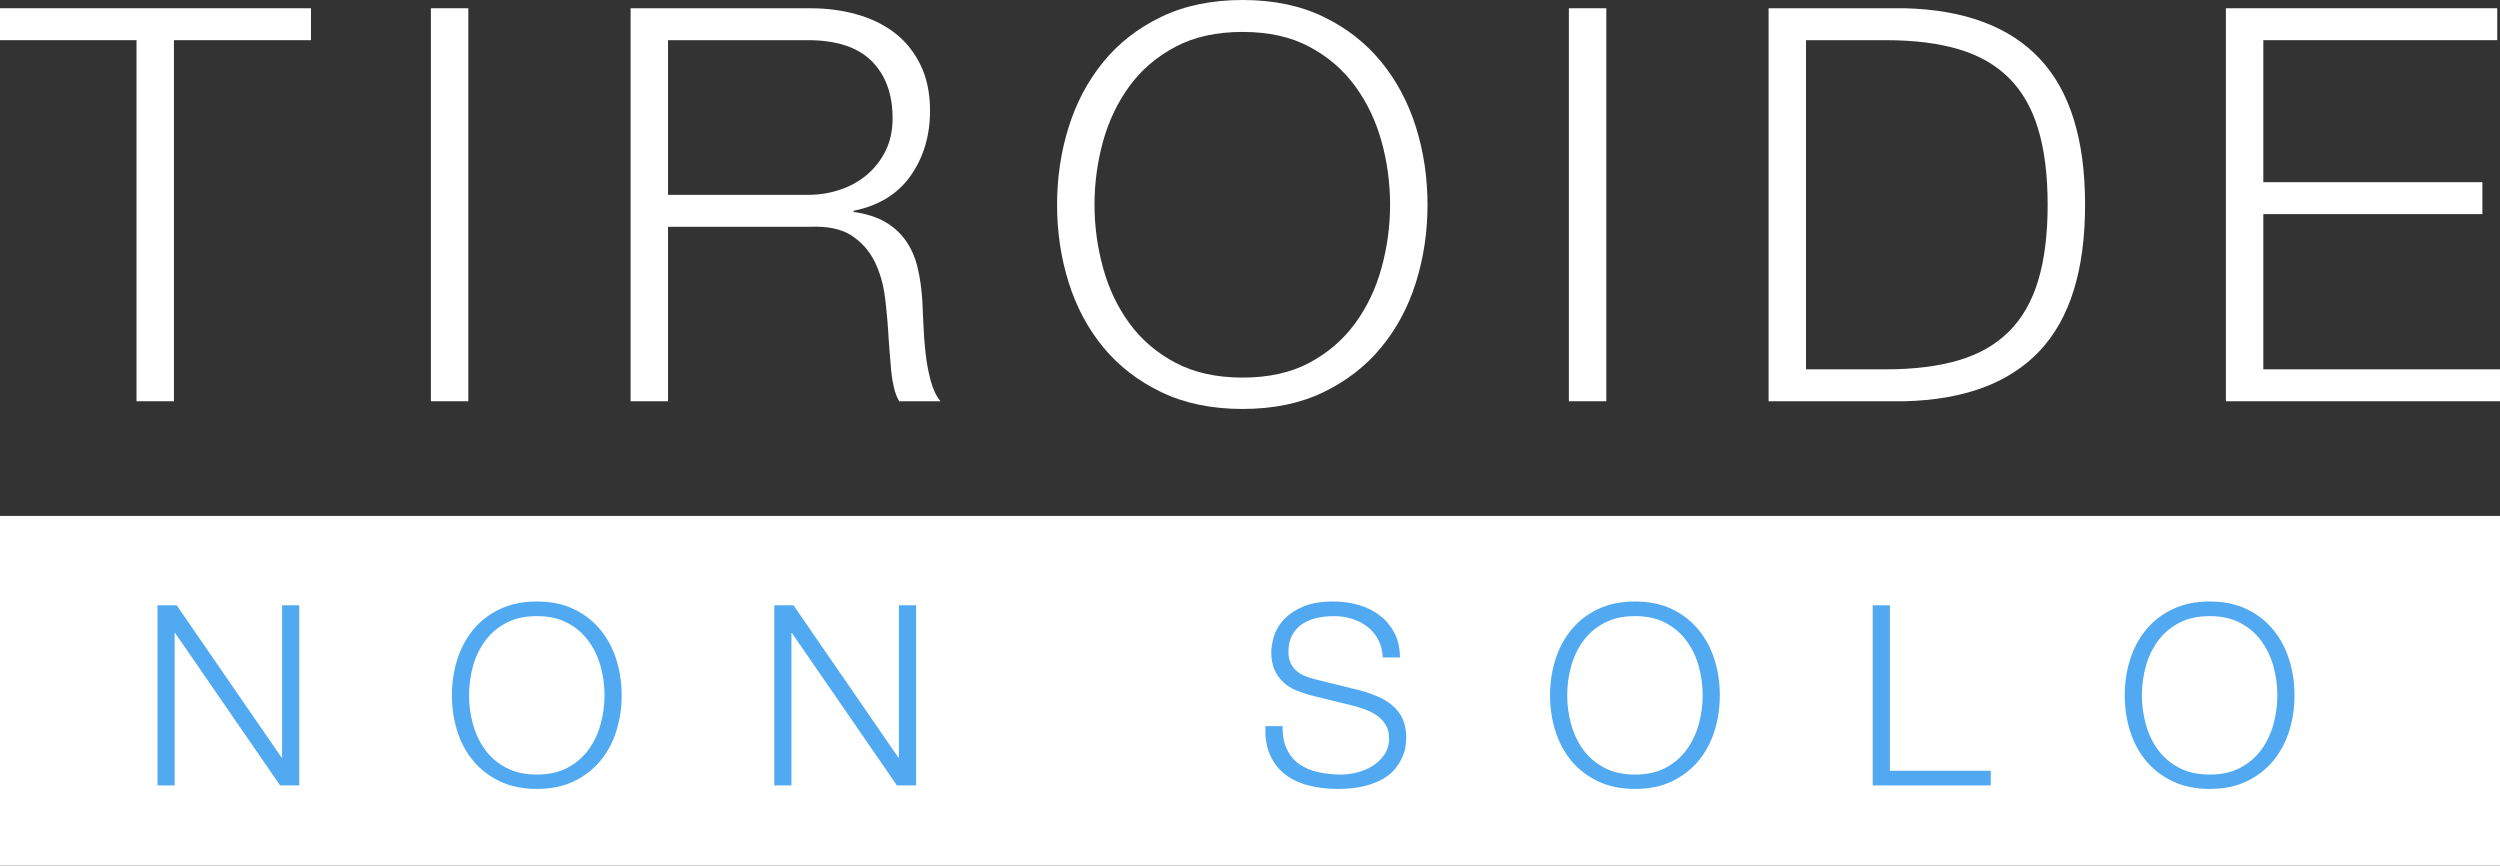
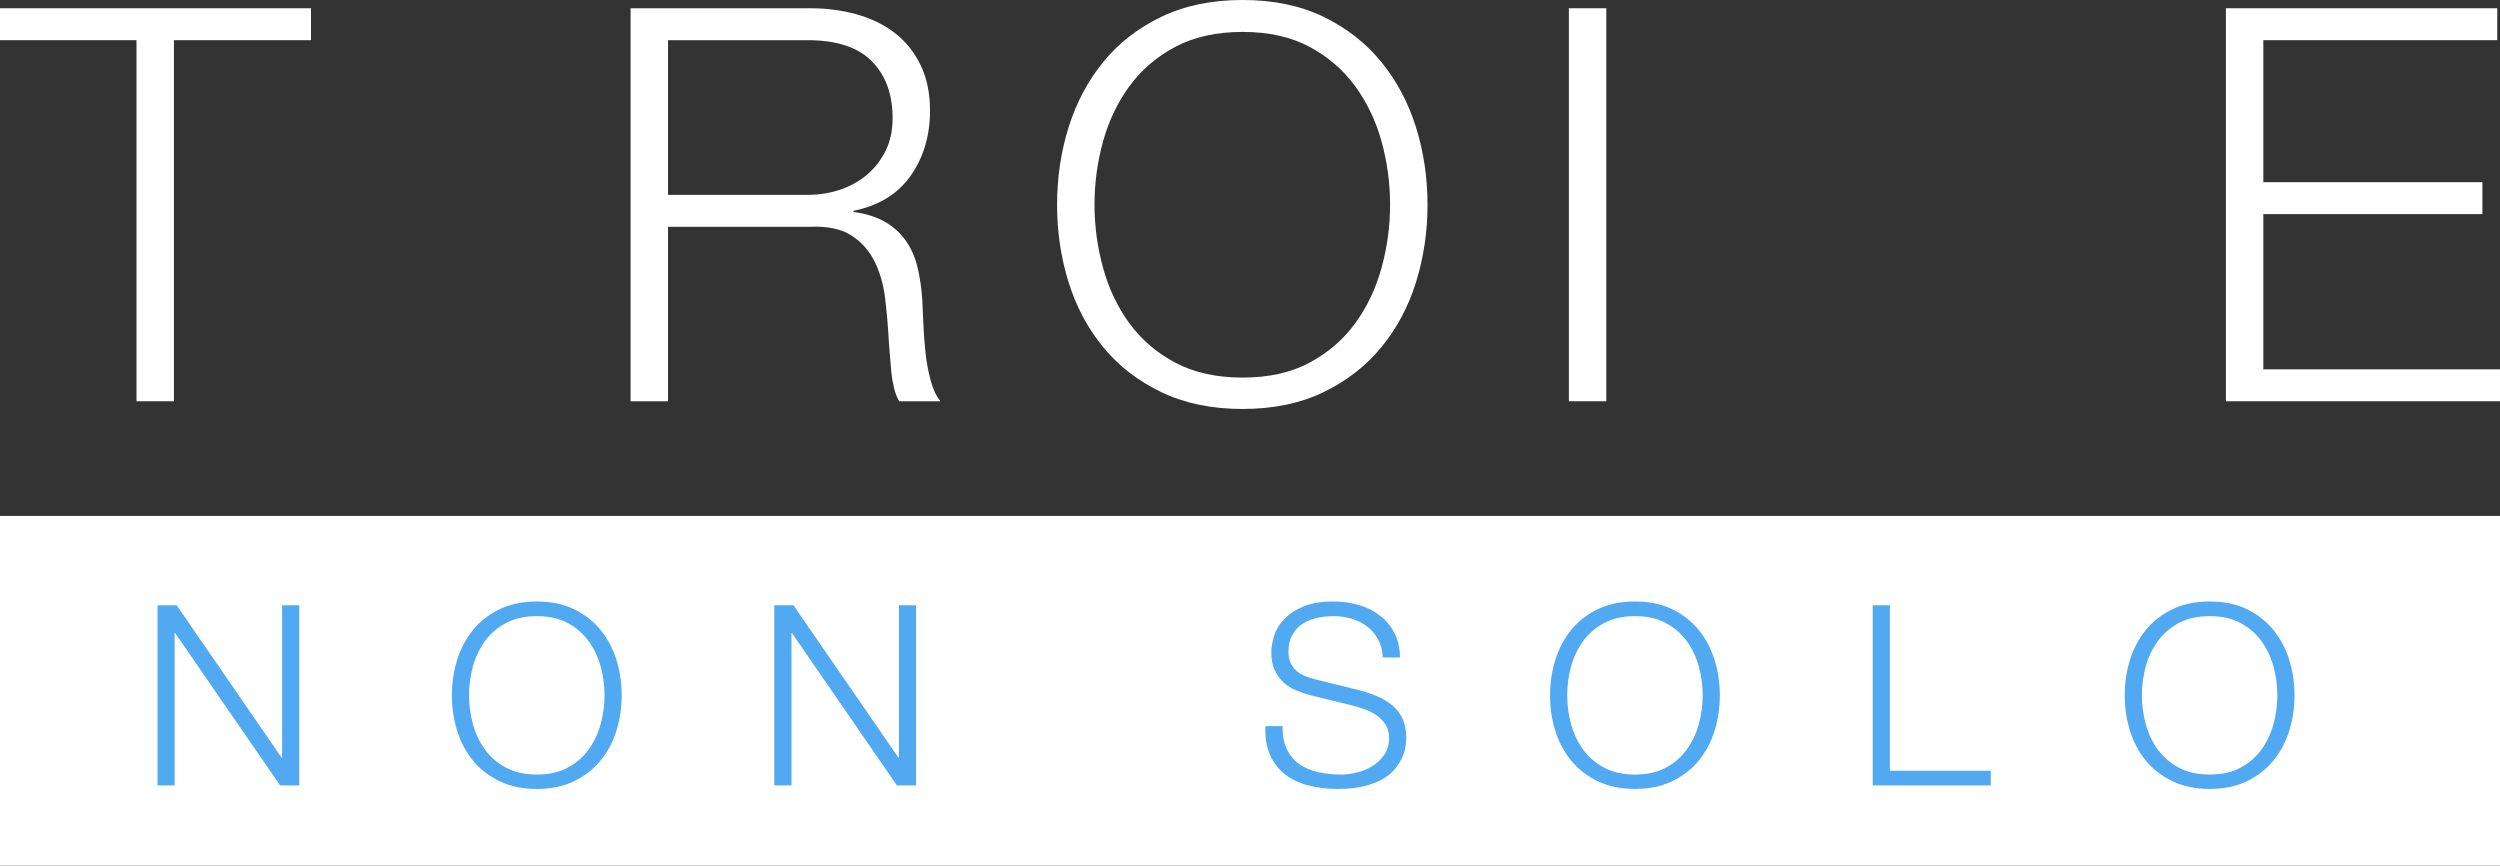
<svg xmlns="http://www.w3.org/2000/svg" version="1.1" x="0" y="0" width="218.016" height="75.492" viewBox="0, 0, 218.016, 75.492">
  <rect x="0" y="0" width="218.016" height="75.492" fill="#333333" stroke="none" />
  <g id="Livello_1">
    <path d="M0,44.992 L218.016,44.992 L218.016,75.492 L0,75.492 L0,44.992 z" fill="#FFFFFF" />
    <g>
      <path d="M-0,0.72 L-0,3.504 L11.904,3.504 L11.904,34.992 L15.168,34.992 L15.168,3.504 L27.12,3.504 L27.12,0.72 z" fill="#FFFFFF" />
-       <path d="M37.576,0.72 L37.576,34.992 L40.84,34.992 L40.84,0.72 z" fill="#FFFFFF" />
      <path d="M58.256,16.992 L58.256,3.504 L70.448,3.504 Q74.192,3.504 76.016,5.328 Q77.84,7.152 77.84,10.32 Q77.84,11.904 77.24,13.128 Q76.64,14.352 75.632,15.216 Q74.624,16.08 73.28,16.536 Q71.936,16.992 70.448,16.992 z M54.992,0.72 L54.992,34.992 L58.256,34.992 L58.256,19.776 L70.64,19.776 Q72.944,19.68 74.264,20.544 Q75.584,21.408 76.28,22.824 Q76.976,24.24 77.192,26.04 Q77.408,27.84 77.504,29.664 Q77.552,30.192 77.6,30.912 Q77.648,31.632 77.72,32.376 Q77.792,33.12 77.96,33.816 Q78.128,34.512 78.416,34.992 L82.016,34.992 Q81.488,34.368 81.176,33.24 Q80.864,32.112 80.72,30.84 Q80.576,29.568 80.528,28.32 Q80.48,27.072 80.432,26.208 Q80.336,24.672 80.024,23.352 Q79.712,22.032 79.016,21.024 Q78.32,20.016 77.216,19.368 Q76.112,18.72 74.432,18.48 L74.432,18.384 Q77.744,17.712 79.424,15.312 Q81.104,12.912 81.104,9.648 Q81.104,7.344 80.264,5.64 Q79.424,3.936 78.008,2.856 Q76.592,1.776 74.696,1.248 Q72.8,0.72 70.688,0.72 z" fill="#FFFFFF" />
      <path d="M95.448,17.856 Q95.448,15.024 96.192,12.336 Q96.936,9.648 98.496,7.512 Q100.056,5.376 102.504,4.08 Q104.952,2.784 108.36,2.784 Q111.768,2.784 114.192,4.08 Q116.616,5.376 118.176,7.512 Q119.736,9.648 120.48,12.336 Q121.224,15.024 121.224,17.856 Q121.224,20.64 120.48,23.352 Q119.736,26.064 118.176,28.2 Q116.616,30.336 114.192,31.632 Q111.768,32.928 108.36,32.928 Q104.952,32.928 102.504,31.632 Q100.056,30.336 98.496,28.2 Q96.936,26.064 96.192,23.352 Q95.448,20.64 95.448,17.856 z M92.184,17.856 Q92.184,21.408 93.192,24.624 Q94.2,27.84 96.216,30.288 Q98.232,32.736 101.28,34.2 Q104.328,35.664 108.36,35.664 Q112.392,35.664 115.416,34.2 Q118.44,32.736 120.456,30.288 Q122.472,27.84 123.48,24.624 Q124.488,21.408 124.488,17.856 Q124.488,14.304 123.48,11.088 Q122.472,7.872 120.456,5.4 Q118.44,2.928 115.416,1.464 Q112.392,0 108.36,0 Q104.328,0 101.28,1.464 Q98.232,2.928 96.216,5.4 Q94.2,7.872 93.192,11.088 Q92.184,14.304 92.184,17.856 z" fill="#FFFFFF" />
-       <path d="M136.816,0.72 L136.816,34.992 L140.08,34.992 L140.08,0.72 z" fill="#FFFFFF" />
-       <path d="M154.232,0.72 L154.232,34.992 L166.088,34.992 Q173.912,34.8 177.872,30.6 Q181.832,26.4 181.832,17.856 Q181.832,9.312 177.872,5.112 Q173.912,0.912 166.088,0.72 z M157.496,32.208 L157.496,3.504 L164.456,3.504 Q168.152,3.504 170.816,4.296 Q173.48,5.088 175.208,6.816 Q176.936,8.544 177.752,11.28 Q178.568,14.016 178.568,17.856 Q178.568,21.696 177.752,24.432 Q176.936,27.168 175.208,28.896 Q173.48,30.624 170.816,31.416 Q168.152,32.208 164.456,32.208 z" fill="#FFFFFF" />
+       <path d="M136.816,0.72 L136.816,34.992 L140.08,34.992 L140.08,0.72 " fill="#FFFFFF" />
      <path d="M194.112,0.72 L194.112,34.992 L218.016,34.992 L218.016,32.208 L197.376,32.208 L197.376,18.672 L216.48,18.672 L216.48,15.888 L197.376,15.888 L197.376,3.504 L217.776,3.504 L217.776,0.72 z" fill="#FFFFFF" />
    </g>
    <g>
      <path d="M13.734,52.784 L13.734,68.492 L15.23,68.492 L15.23,55.204 L15.274,55.204 L24.426,68.492 L26.098,68.492 L26.098,52.784 L24.602,52.784 L24.602,66.072 L24.558,66.072 L15.406,52.784 z" fill="#51A9F1" />
      <path d="M40.904,60.638 Q40.904,59.34 41.245,58.108 Q41.586,56.876 42.301,55.897 Q43.016,54.918 44.138,54.324 Q45.26,53.73 46.822,53.73 Q48.384,53.73 49.495,54.324 Q50.606,54.918 51.321,55.897 Q52.036,56.876 52.377,58.108 Q52.718,59.34 52.718,60.638 Q52.718,61.914 52.377,63.157 Q52.036,64.4 51.321,65.379 Q50.606,66.358 49.495,66.952 Q48.384,67.546 46.822,67.546 Q45.26,67.546 44.138,66.952 Q43.016,66.358 42.301,65.379 Q41.586,64.4 41.245,63.157 Q40.904,61.914 40.904,60.638 z M39.408,60.638 Q39.408,62.266 39.87,63.74 Q40.332,65.214 41.256,66.336 Q42.18,67.458 43.577,68.129 Q44.974,68.8 46.822,68.8 Q48.67,68.8 50.056,68.129 Q51.442,67.458 52.366,66.336 Q53.29,65.214 53.752,63.74 Q54.214,62.266 54.214,60.638 Q54.214,59.01 53.752,57.536 Q53.29,56.062 52.366,54.929 Q51.442,53.796 50.056,53.125 Q48.67,52.454 46.822,52.454 Q44.974,52.454 43.577,53.125 Q42.18,53.796 41.256,54.929 Q40.332,56.062 39.87,57.536 Q39.408,59.01 39.408,60.638 z" fill="#51A9F1" />
      <path d="M67.524,52.784 L67.524,68.492 L69.02,68.492 L69.02,55.204 L69.064,55.204 L78.216,68.492 L79.888,68.492 L79.888,52.784 L78.392,52.784 L78.392,66.072 L78.348,66.072 L69.196,52.784 z" fill="#51A9F1" />
      <path d="M111.854,63.322 L110.358,63.322 Q110.292,64.774 110.743,65.808 Q111.194,66.842 112.03,67.502 Q112.866,68.162 114.054,68.481 Q115.242,68.8 116.628,68.8 Q118.014,68.8 119.004,68.547 Q119.994,68.294 120.665,67.887 Q121.336,67.48 121.721,66.974 Q122.106,66.468 122.315,65.973 Q122.524,65.478 122.579,65.038 Q122.634,64.598 122.634,64.334 Q122.634,63.366 122.315,62.684 Q121.996,62.002 121.435,61.529 Q120.874,61.056 120.137,60.737 Q119.4,60.418 118.564,60.198 L114.736,59.252 Q114.252,59.142 113.823,58.966 Q113.394,58.79 113.064,58.504 Q112.734,58.218 112.547,57.811 Q112.36,57.404 112.36,56.854 Q112.36,55.974 112.69,55.38 Q113.02,54.786 113.559,54.423 Q114.098,54.06 114.813,53.895 Q115.528,53.73 116.298,53.73 Q117.134,53.73 117.893,53.961 Q118.652,54.192 119.235,54.643 Q119.818,55.094 120.181,55.765 Q120.544,56.436 120.588,57.338 L122.084,57.338 Q122.084,56.128 121.611,55.215 Q121.138,54.302 120.346,53.686 Q119.554,53.07 118.498,52.762 Q117.442,52.454 116.276,52.454 Q114.626,52.454 113.57,52.927 Q112.514,53.4 111.909,54.082 Q111.304,54.764 111.084,55.534 Q110.864,56.304 110.864,56.876 Q110.864,57.8 111.161,58.438 Q111.458,59.076 111.942,59.516 Q112.426,59.956 113.075,60.22 Q113.724,60.484 114.406,60.66 L117.904,61.518 Q118.454,61.65 119.026,61.859 Q119.598,62.068 120.071,62.398 Q120.544,62.728 120.841,63.212 Q121.138,63.696 121.138,64.356 Q121.138,65.214 120.72,65.819 Q120.302,66.424 119.675,66.809 Q119.048,67.194 118.322,67.37 Q117.596,67.546 116.98,67.546 Q115.902,67.546 114.956,67.337 Q114.01,67.128 113.317,66.644 Q112.624,66.16 112.228,65.346 Q111.832,64.532 111.854,63.322 z" fill="#51A9F1" />
      <path d="M136.67,60.638 Q136.67,59.34 137.011,58.108 Q137.352,56.876 138.067,55.897 Q138.782,54.918 139.904,54.324 Q141.026,53.73 142.588,53.73 Q144.15,53.73 145.261,54.324 Q146.372,54.918 147.087,55.897 Q147.802,56.876 148.143,58.108 Q148.484,59.34 148.484,60.638 Q148.484,61.914 148.143,63.157 Q147.802,64.4 147.087,65.379 Q146.372,66.358 145.261,66.952 Q144.15,67.546 142.588,67.546 Q141.026,67.546 139.904,66.952 Q138.782,66.358 138.067,65.379 Q137.352,64.4 137.011,63.157 Q136.67,61.914 136.67,60.638 z M135.174,60.638 Q135.174,62.266 135.636,63.74 Q136.098,65.214 137.022,66.336 Q137.946,67.458 139.343,68.129 Q140.74,68.8 142.588,68.8 Q144.436,68.8 145.822,68.129 Q147.208,67.458 148.132,66.336 Q149.056,65.214 149.518,63.74 Q149.98,62.266 149.98,60.638 Q149.98,59.01 149.518,57.536 Q149.056,56.062 148.132,54.929 Q147.208,53.796 145.822,53.125 Q144.436,52.454 142.588,52.454 Q140.74,52.454 139.343,53.125 Q137.946,53.796 137.022,54.929 Q136.098,56.062 135.636,57.536 Q135.174,59.01 135.174,60.638 z" fill="#51A9F1" />
      <path d="M163.312,52.784 L163.312,68.492 L173.608,68.492 L173.608,67.216 L164.808,67.216 L164.808,52.784 z" fill="#51A9F1" />
      <path d="M186.786,60.638 Q186.786,59.34 187.127,58.108 Q187.468,56.876 188.183,55.897 Q188.898,54.918 190.02,54.324 Q191.142,53.73 192.704,53.73 Q194.266,53.73 195.377,54.324 Q196.488,54.918 197.203,55.897 Q197.918,56.876 198.259,58.108 Q198.6,59.34 198.6,60.638 Q198.6,61.914 198.259,63.157 Q197.918,64.4 197.203,65.379 Q196.488,66.358 195.377,66.952 Q194.266,67.546 192.704,67.546 Q191.142,67.546 190.02,66.952 Q188.898,66.358 188.183,65.379 Q187.468,64.4 187.127,63.157 Q186.786,61.914 186.786,60.638 z M185.29,60.638 Q185.29,62.266 185.752,63.74 Q186.214,65.214 187.138,66.336 Q188.062,67.458 189.459,68.129 Q190.856,68.8 192.704,68.8 Q194.552,68.8 195.938,68.129 Q197.324,67.458 198.248,66.336 Q199.172,65.214 199.634,63.74 Q200.096,62.266 200.096,60.638 Q200.096,59.01 199.634,57.536 Q199.172,56.062 198.248,54.929 Q197.324,53.796 195.938,53.125 Q194.552,52.454 192.704,52.454 Q190.856,52.454 189.459,53.125 Q188.062,53.796 187.138,54.929 Q186.214,56.062 185.752,57.536 Q185.29,59.01 185.29,60.638 z" fill="#51A9F1" />
    </g>
  </g>
</svg>